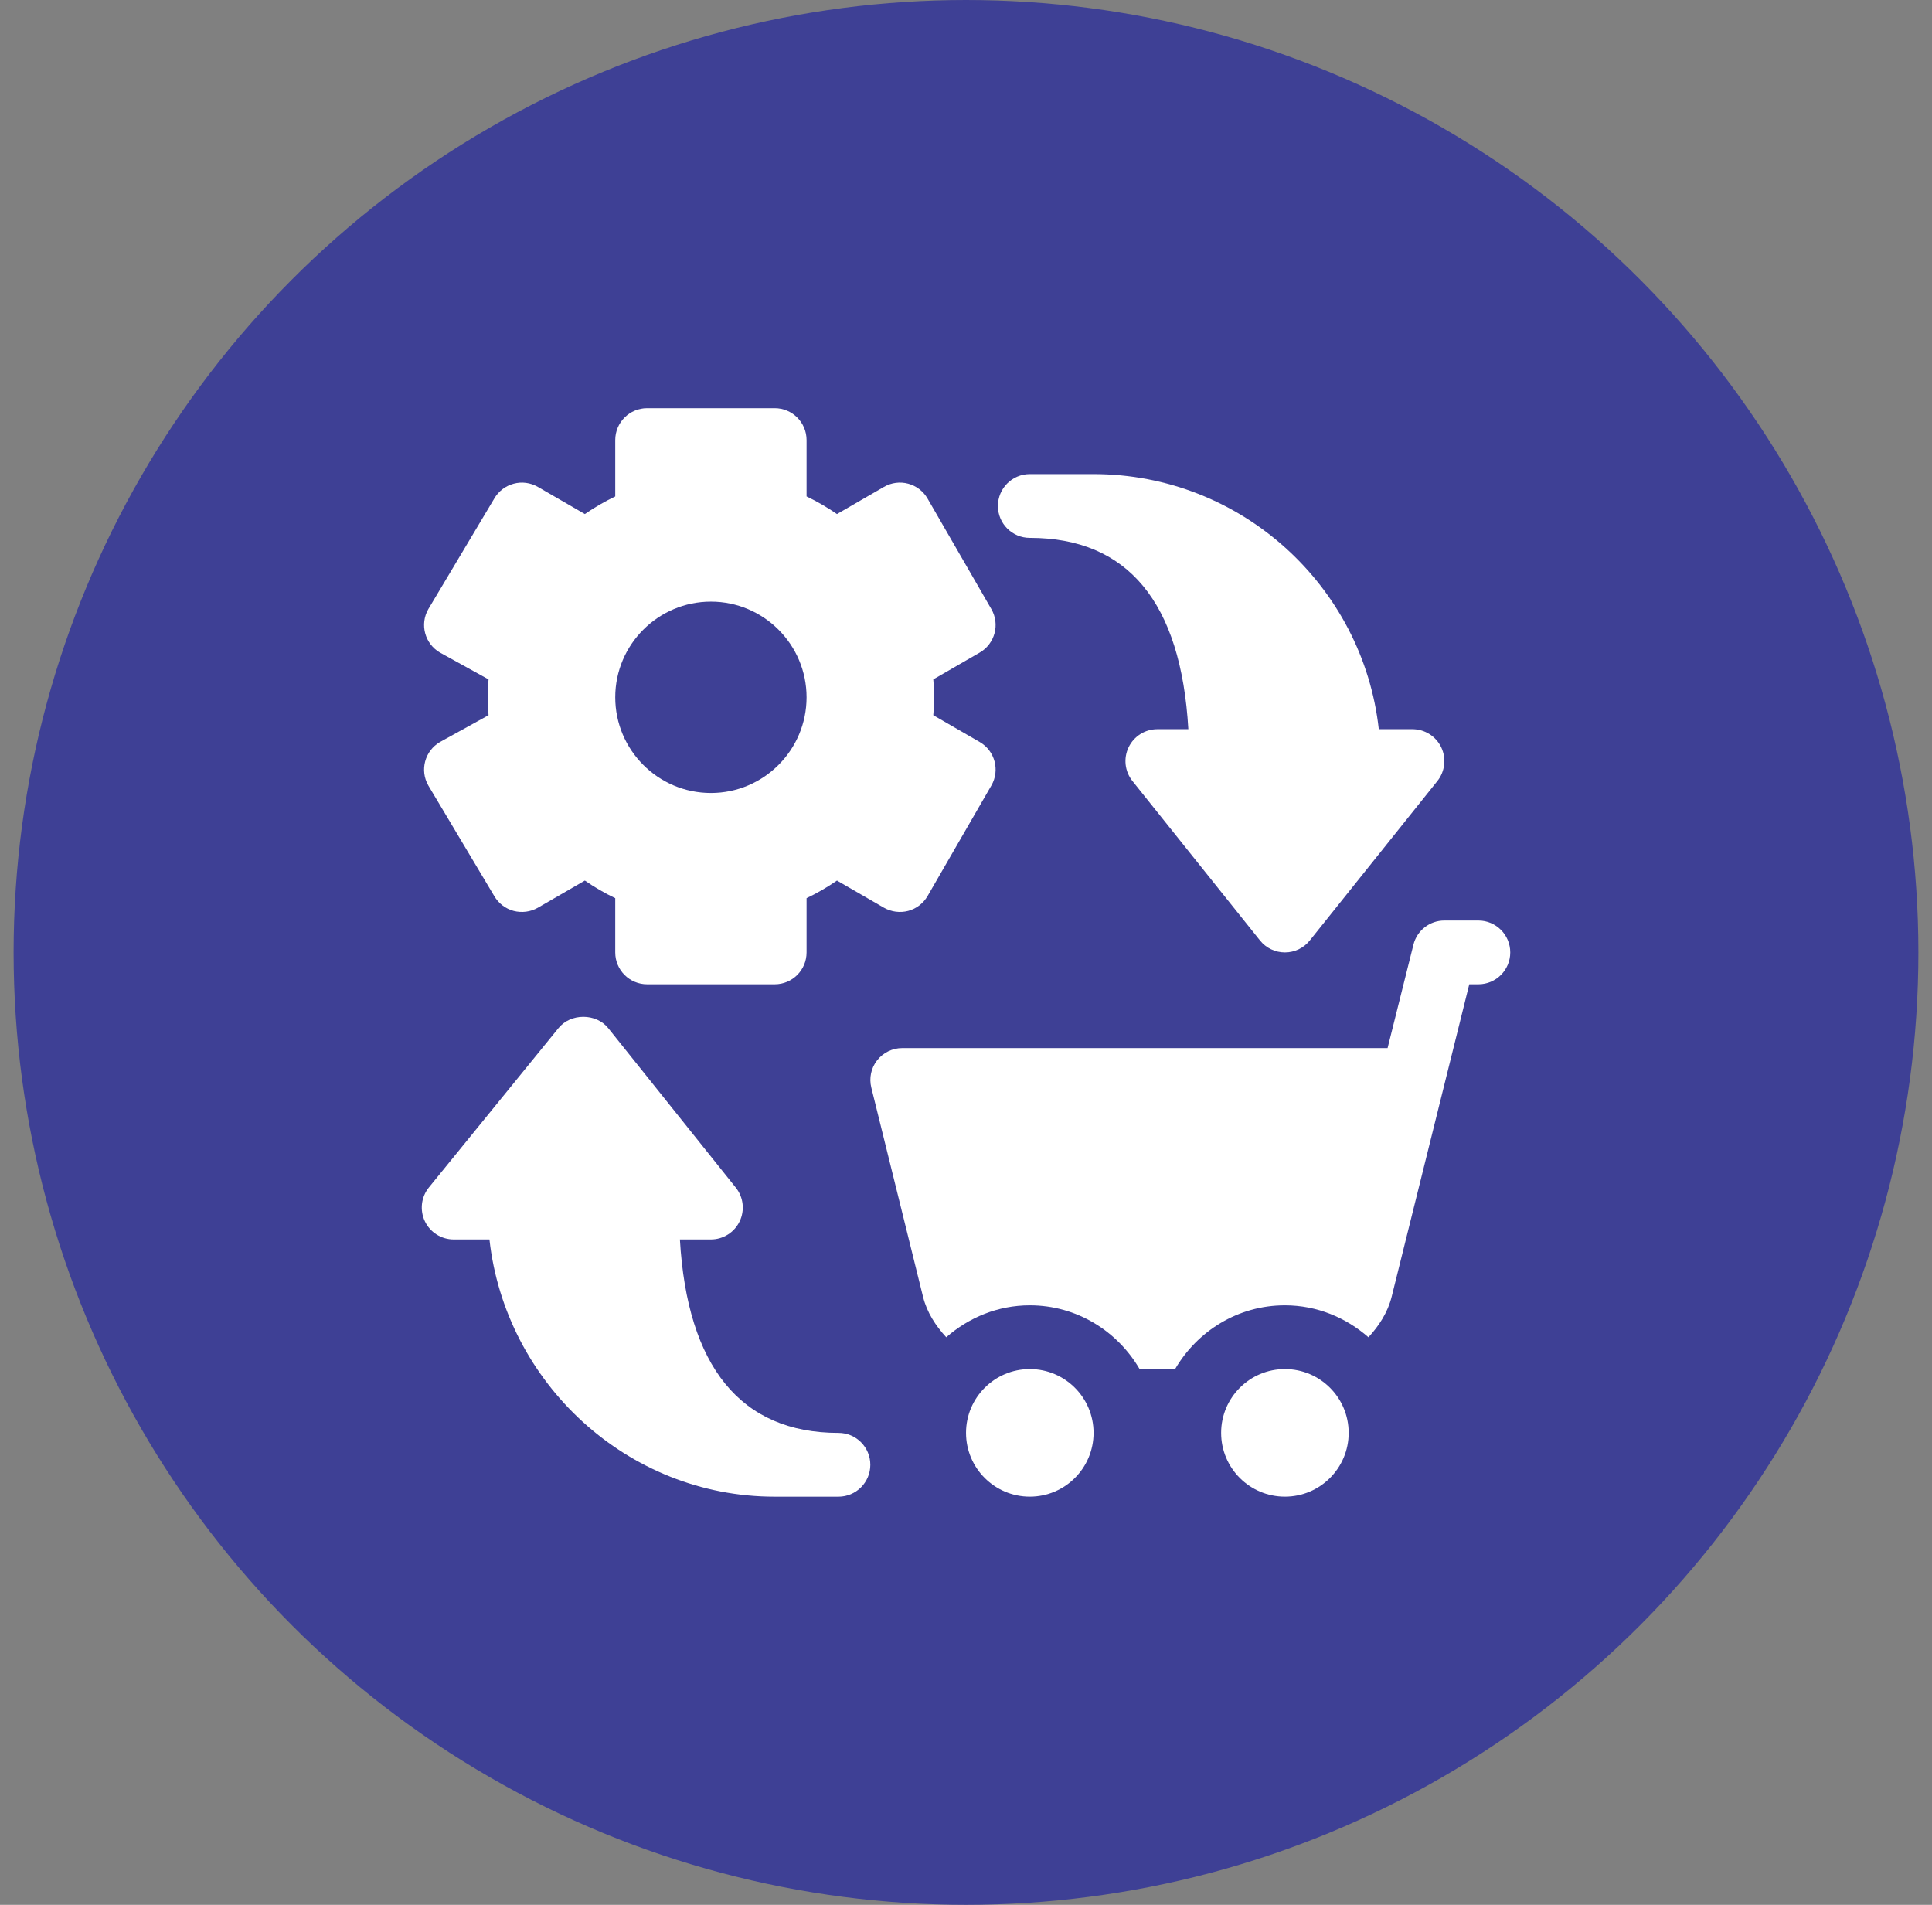
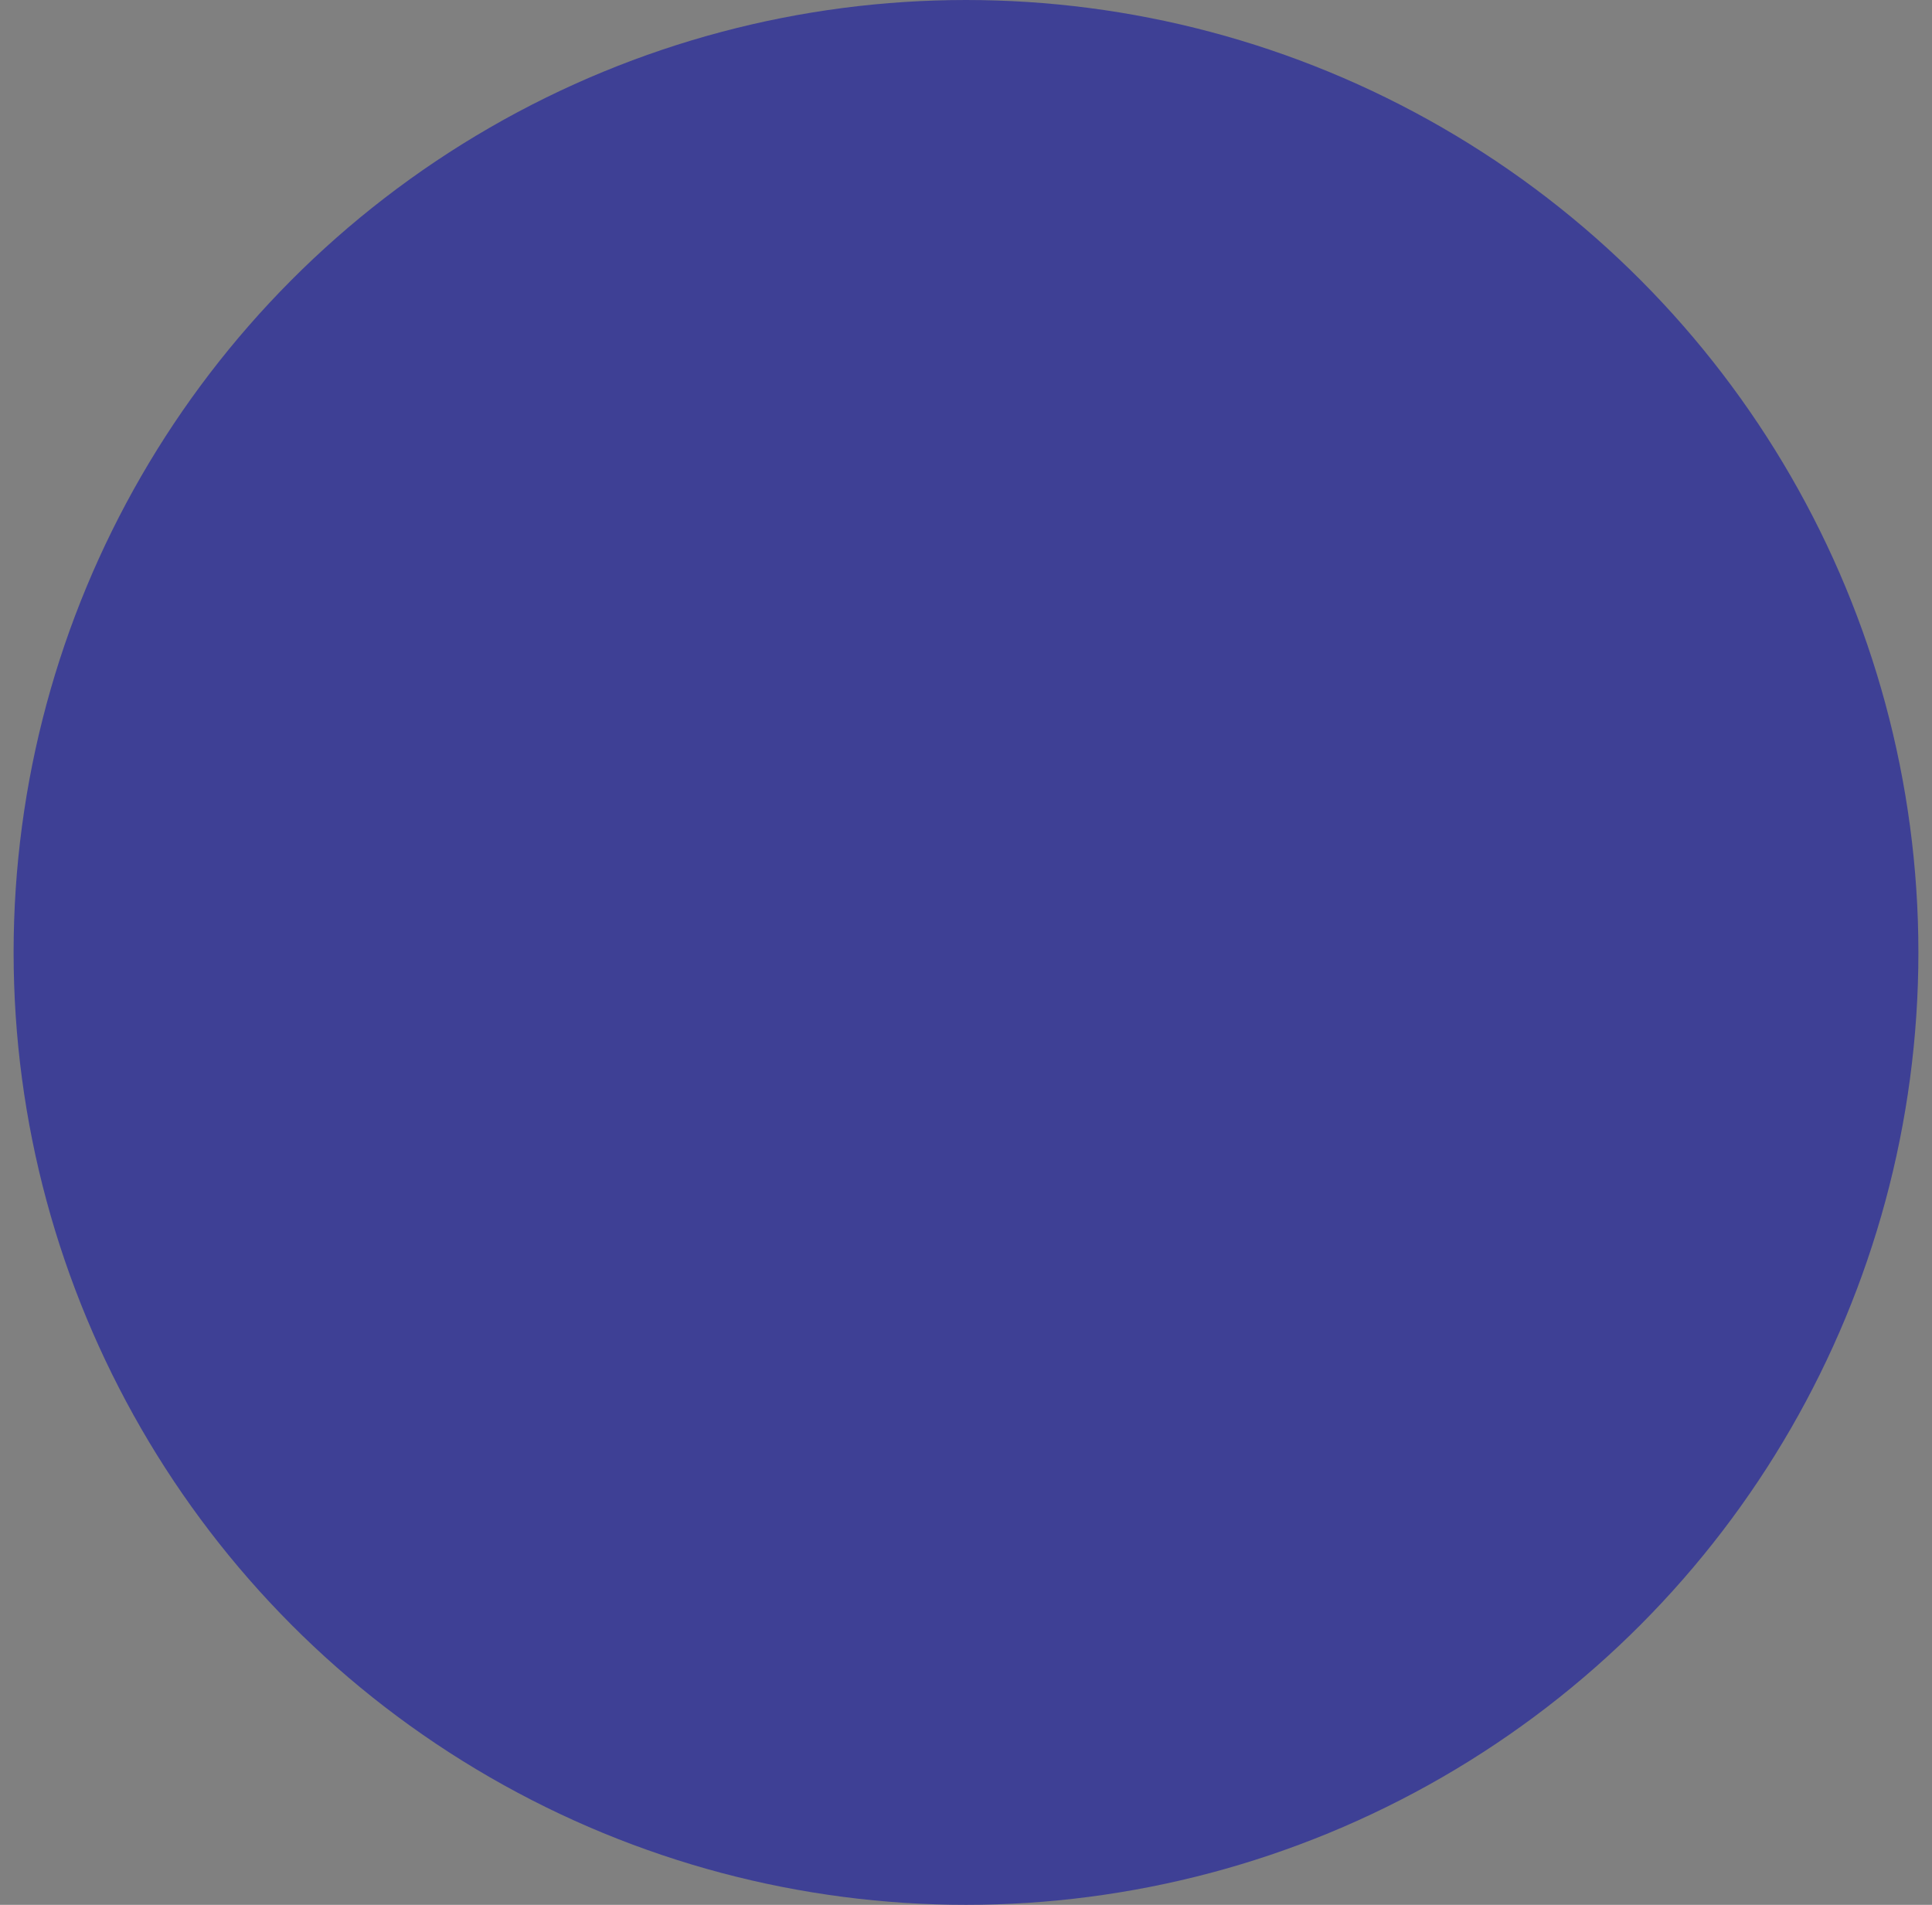
<svg xmlns="http://www.w3.org/2000/svg" width="71" height="70" viewBox="0 0 71 70" fill="none">
  <rect x="0" y="0" width="71" height="70" fill="#808080" stroke="none" />
  <circle cx="35.5" cy="35" r="35" fill="#3E4095" />
  <g clip-path="url(#clip0_379_55)">
    <path d="M36.002 27.267L34.298 26.283C34.317 26.067 34.329 25.847 34.329 25.625C34.329 25.403 34.318 25.183 34.298 24.967L36.002 23.983C36.563 23.659 36.755 22.942 36.431 22.382L34.087 18.321C33.932 18.052 33.675 17.855 33.376 17.775C33.076 17.694 32.757 17.736 32.486 17.892L30.758 18.891C30.402 18.645 30.029 18.429 29.641 18.243V16.172C29.641 15.524 29.117 15 28.47 15H23.782C23.134 15 22.61 15.524 22.61 16.172V18.244C22.222 18.429 21.849 18.645 21.493 18.891L19.765 17.892C19.495 17.737 19.175 17.694 18.876 17.776C18.576 17.856 18.32 18.052 18.164 18.321L15.742 22.382C15.418 22.943 15.611 23.659 16.171 23.983L17.954 24.967C17.934 25.183 17.923 25.403 17.923 25.625C17.923 25.847 17.934 26.067 17.954 26.283L16.171 27.267C15.611 27.591 15.418 28.308 15.742 28.868L18.164 32.929C18.32 33.197 18.576 33.394 18.876 33.474C19.175 33.552 19.495 33.511 19.765 33.358L21.493 32.359C21.849 32.605 22.222 32.821 22.61 33.006V35C22.61 35.648 23.134 36.172 23.782 36.172H28.47C29.117 36.172 29.641 35.648 29.641 35V33.006C30.029 32.821 30.402 32.605 30.758 32.359L32.486 33.358C32.757 33.511 33.076 33.552 33.376 33.474C33.675 33.394 33.932 33.197 34.087 32.929L36.431 28.868C36.755 28.307 36.563 27.591 36.002 27.267ZM26.126 29.141C24.187 29.141 22.61 27.564 22.61 25.625C22.61 23.686 24.187 22.109 26.126 22.109C28.064 22.109 29.641 23.686 29.641 25.625C29.641 27.564 28.064 29.141 26.126 29.141Z" fill="white" />
-     <path d="M52.964 27.461C52.768 27.055 52.358 26.797 51.907 26.797H50.67C50.085 21.53 45.608 17.422 40.188 17.422H37.845C37.197 17.422 36.673 17.946 36.673 18.594C36.673 19.241 37.197 19.766 37.845 19.766C41.443 19.766 43.4 22.13 43.671 26.797H42.532C42.081 26.797 41.672 27.055 41.476 27.461C41.281 27.867 41.335 28.349 41.617 28.701L46.304 34.56C46.527 34.839 46.864 35 47.22 35C47.576 35 47.912 34.839 48.135 34.56L52.823 28.701C53.104 28.349 53.158 27.867 52.964 27.461Z" fill="white" />
-     <path d="M30.813 52.657C27.215 52.657 25.258 50.215 24.986 45.548H26.125C26.576 45.548 26.986 45.289 27.181 44.884C27.376 44.478 27.322 43.996 27.041 43.644L22.353 37.784C21.907 37.228 20.968 37.228 20.522 37.784L15.756 43.644C15.475 43.996 15.421 44.478 15.616 44.884C15.811 45.289 16.221 45.548 16.672 45.548H17.987C18.572 50.815 23.049 55.001 28.469 55.001H30.813C31.46 55.001 31.984 54.477 31.984 53.829C31.984 53.181 31.46 52.657 30.813 52.657Z" fill="white" />
-     <path d="M54.329 33.828H53.079C52.541 33.828 52.073 34.194 51.943 34.716L50.993 38.516H33.157C32.797 38.516 32.456 38.682 32.233 38.967C32.011 39.25 31.933 39.621 32.021 39.971L33.92 47.651C34.066 48.236 34.387 48.722 34.774 49.143C35.599 48.421 36.665 47.969 37.845 47.969C39.572 47.969 41.067 48.918 41.88 50.312H43.184C43.997 48.918 45.492 47.969 47.219 47.969C48.399 47.969 49.465 48.421 50.29 49.143C50.677 48.721 50.998 48.235 51.144 47.649C51.206 47.398 53.824 36.863 53.995 36.172H54.329C54.977 36.172 55.501 35.648 55.501 35C55.501 34.352 54.977 33.828 54.329 33.828Z" fill="white" />
+     <path d="M52.964 27.461C52.768 27.055 52.358 26.797 51.907 26.797H50.67C50.085 21.53 45.608 17.422 40.188 17.422H37.845C37.197 17.422 36.673 17.946 36.673 18.594C41.443 19.766 43.4 22.13 43.671 26.797H42.532C42.081 26.797 41.672 27.055 41.476 27.461C41.281 27.867 41.335 28.349 41.617 28.701L46.304 34.56C46.527 34.839 46.864 35 47.22 35C47.576 35 47.912 34.839 48.135 34.56L52.823 28.701C53.104 28.349 53.158 27.867 52.964 27.461Z" fill="white" />
    <path d="M37.845 55C39.139 55 40.188 53.951 40.188 52.656C40.188 51.362 39.139 50.312 37.845 50.312C36.55 50.312 35.501 51.362 35.501 52.656C35.501 53.951 36.55 55 37.845 55Z" fill="white" />
-     <path d="M47.22 55C48.514 55 49.563 53.951 49.563 52.656C49.563 51.362 48.514 50.312 47.22 50.312C45.925 50.312 44.876 51.362 44.876 52.656C44.876 53.951 45.925 55 47.22 55Z" fill="white" />
  </g>
  <defs>
    <clipPath id="clip0_379_55">
-       <rect width="40" height="40" fill="white" transform="translate(15.5 15)" />
-     </clipPath>
+       </clipPath>
  </defs>
</svg>